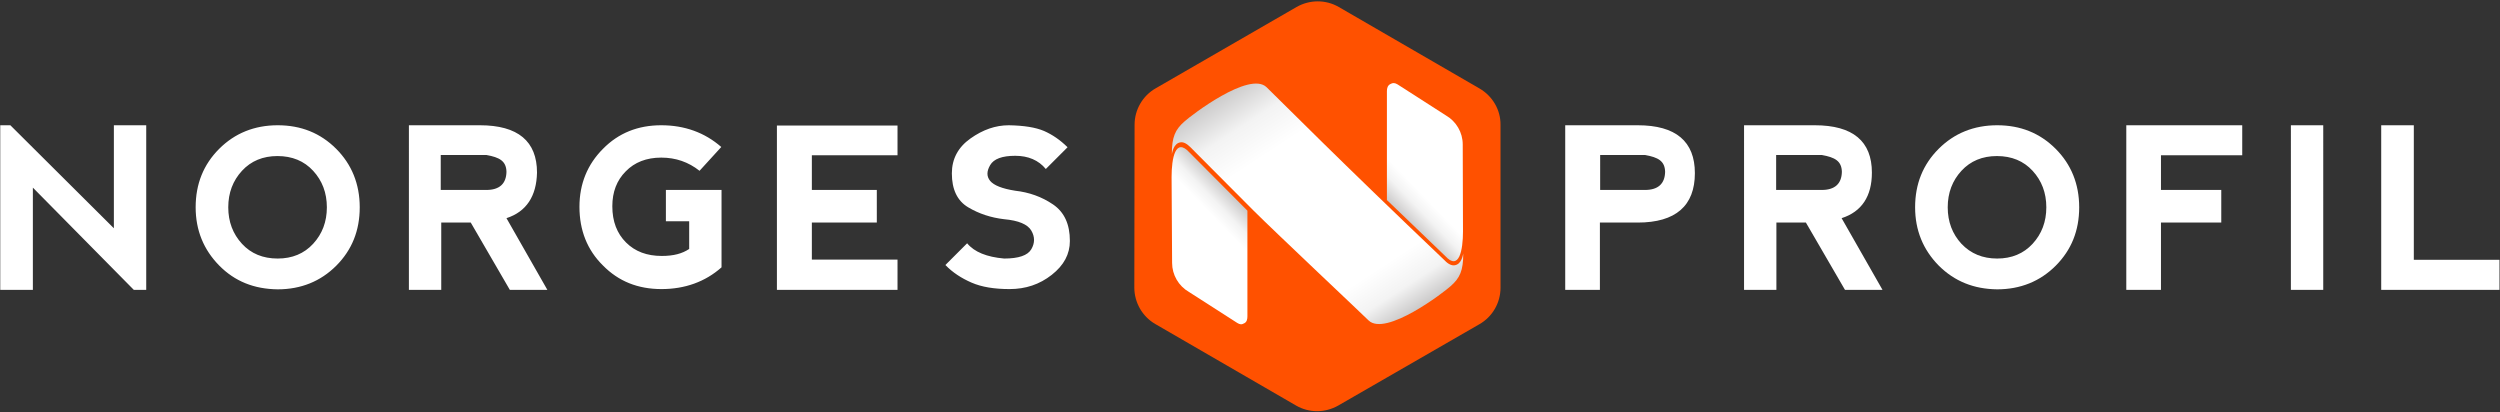
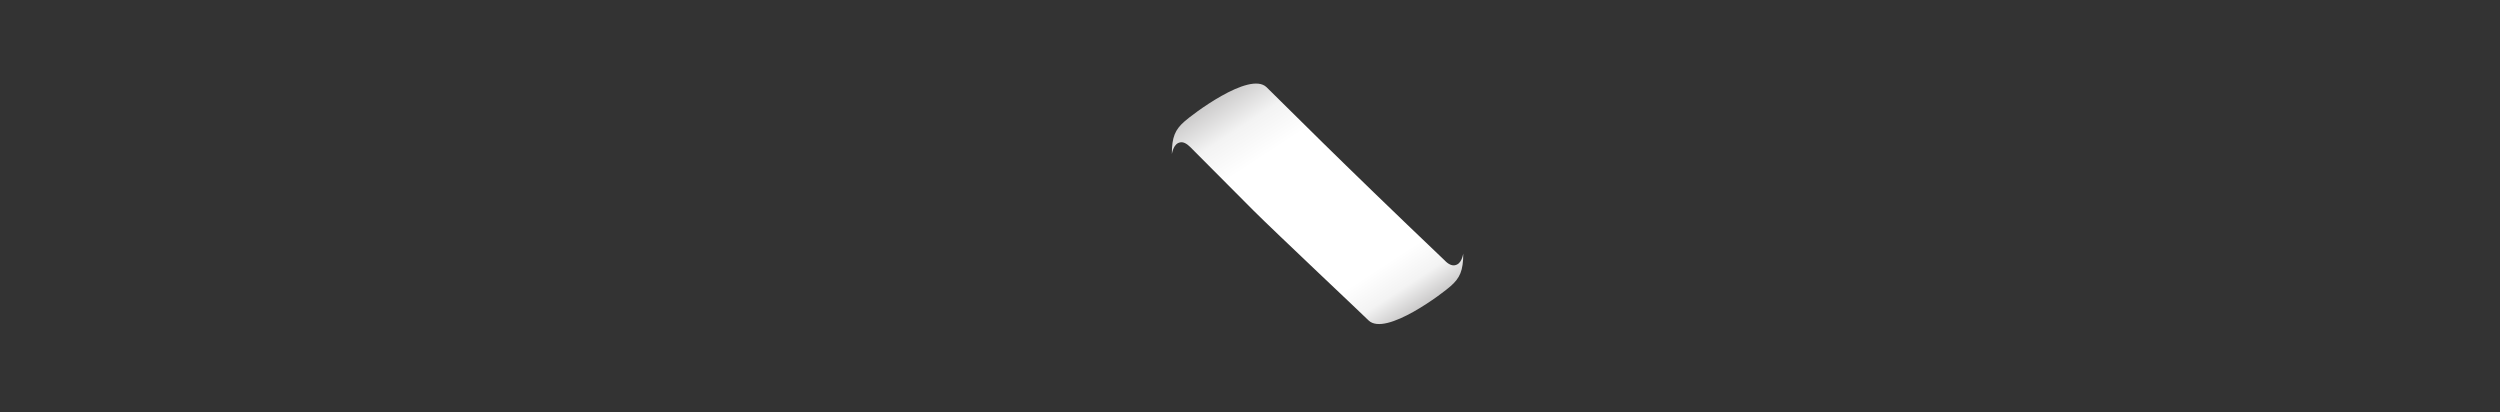
<svg xmlns="http://www.w3.org/2000/svg" version="1.1" id="Layer_1" x="0px" y="0px" viewBox="0 0 966 159.2" style="enable-background:new 0 0 966 159.2;" xml:space="preserve">
  <rect x="0" y="0" width="966" height="159.2" fill="#333333" stroke="none" />
  <style type="text/css">
	.st0{fill:#FFFFFF;}
	.st1{fill:#FF5100;}
	.st2{fill:url(#SVGID_1_);}
	.st3{fill:url(#SVGID_00000061441607337547347350000013282958363284585105_);}
	.st4{fill:url(#SVGID_00000055668779529301995680000000981789972111593095_);}
</style>
  <g>
    <g id="Text_black">
-       <path class="st0" d="M0.1,112V48.4h3.9l40,39.8V48.4h12.5V112h-4.8L12.7,72.5V112H0.1z M84.7,102.6c-6-6.1-9.1-13.6-9.1-22.5    c0-9,3-16.5,9.1-22.6c6-6,13.6-9.1,22.6-9.1c9,0,16.5,3,22.6,9.1c6,6,9.1,13.6,9.1,22.6c0,9-3,16.5-9.1,22.6    c-6,6-13.6,9.1-22.6,9.1C98.2,111.7,90.7,108.7,84.7,102.6z M107.3,99.9c5.6,0,10.2-1.9,13.7-5.7c3.5-3.8,5.3-8.5,5.3-14.1    c0-5.6-1.8-10.3-5.3-14.1c-3.5-3.8-8.1-5.7-13.8-5.7c-5.6,0-10.2,1.9-13.7,5.7c-3.5,3.8-5.3,8.5-5.3,14.1c0,5.6,1.8,10.3,5.3,14.1    C97,98,101.6,99.9,107.3,99.9z M195.7,84.3l15.8,27.7h-14.5l-15.1-26h-11.4v26h-12.5V48.4h27.4c14.8,0,22.1,6.2,22.1,18.3    C207.3,75.8,203.4,81.8,195.7,84.3z M170.3,73.4h17.6c5.1,0,7.7-2.4,7.8-7c-0.1-4.2-2.7-5.6-7.7-6.5h-17.7V73.4z M233,102.6    c-6.1-6-9.1-13.6-9.1-22.7c0-8.9,3.1-16.4,9.1-22.4c6-6.1,13.5-9.1,22.5-9.1c9,0,16.8,2.8,23.2,8.4l-8.4,9.2    c-4.3-3.4-9.2-5.1-14.8-5.1c-5.7,0-10.3,1.8-13.7,5.3c-3.5,3.5-5.2,8-5.2,13.5c0,5.9,1.8,10.5,5.3,14c3.5,3.5,8.1,5.2,13.8,5.2    c4.6,0,7.9-0.9,10.6-2.7V85.5l-9,0V73.4h21.5v29.9c-6.3,5.6-14.2,8.4-23.2,8.4C246.5,111.7,239,108.7,233,102.6z M300.2,112V48.5    l46.6,0V60h-33.1v13.4h25.1V86h-25.1v14.3h33.1V112H300.2z M403.4,50.6c3.2,1.4,6.3,3.5,9.1,6.3l-8.4,8.4    c-2.8-3.4-6.8-5.1-11.8-5.1c-5.1,0-8.3,1.2-9.7,3.6c-1.4,2.4-1.4,4.4,0,6.1c1.4,1.7,4.6,3,9.7,3.8c5.3,0.6,10.2,2.3,14.6,5.3    c4.4,3,6.5,7.7,6.5,14.1c0,5.1-2.3,9.4-7,13.1c-4.7,3.7-10.1,5.5-16.3,5.5c-5.9,0-10.8-0.8-14.7-2.5c-3.9-1.7-7.3-3.9-10.1-6.8    l8.4-8.4c2.8,3.4,7.6,5.3,14.3,5.9c5.6,0,9.1-1.2,10.5-3.6c1.4-2.4,1.4-4.8,0-7.2c-1.4-2.4-4.9-3.9-10.5-4.4    c-5.1-0.6-9.7-2.1-13.9-4.6c-4.2-2.5-6.3-6.9-6.3-13.1c0-5.6,2.4-10.1,7.2-13.5c4.8-3.4,9.7-5.1,14.8-5.1    C395.6,48.5,400.1,49.2,403.4,50.6z" />
-       <path class="st0" d="M604.8,112V48.4h28c14.8,0,22.1,6.3,22.1,18.5c0,12.6-7.4,19.1-22.1,19.1h-14.6v26H604.8z M618.3,73.4h17.3    c5.1,0,7.7-2.4,7.8-7c-0.1-4.2-2.7-5.6-7.7-6.5h-17.4V73.4z M711.6,84.3l15.8,27.7h-14.5l-15.1-26h-11.4v26h-12.5V48.4h27.3    c14.8,0,22.1,6.2,22.1,18.3C723.3,75.8,719.4,81.8,711.6,84.3z M686.3,73.4h17.6c5.1,0,7.7-2.4,7.8-7c-0.1-4.2-2.7-5.6-7.7-6.5    h-17.7V73.4z M749.1,102.6c-6-6.1-9.1-13.6-9.1-22.5c0-9,3-16.5,9.1-22.6c6-6,13.6-9.1,22.6-9.1c9,0,16.5,3,22.6,9.1    c6,6,9.1,13.6,9.1,22.6c0,9-3,16.5-9.1,22.6c-6,6-13.6,9.1-22.6,9.1C762.7,111.7,755.2,108.7,749.1,102.6z M771.7,99.9    c5.6,0,10.2-1.9,13.7-5.7c3.5-3.8,5.3-8.5,5.3-14.1c0-5.6-1.8-10.3-5.3-14.1c-3.5-3.8-8.1-5.7-13.8-5.7c-5.6,0-10.2,1.9-13.7,5.7    c-3.5,3.8-5.3,8.5-5.3,14.1c0,5.6,1.8,10.3,5.3,14.1C761.5,98,766.1,99.9,771.7,99.9z M821.6,112V48.4h44.8V60H835v13.4h23.3V86    H835v26H821.6z M885.2,48.4h12.5V112h-12.5V48.4z M932.7,48.4v52h33.1V112h-45.7V48.4H932.7z" />
-     </g>
+       </g>
    <g>
-       <path class="st1" d="M579.8,111.2c0,5.8-3.1,11.2-8.2,14.1l-54.5,31.4c-5.1,2.9-11.3,2.9-16.3,0l-54.4-31.5    c-5-2.9-8.1-8.3-8.1-14.1l0.1-62.9c0-5.8,3.1-11.2,8.2-14.1L501,2.7c5.1-2.9,11.3-2.9,16.3,0l54.4,31.5c5,2.9,8.2,8.3,8.1,14.1    L579.8,111.2z" />
      <g>
        <linearGradient id="SVGID_1_" gradientUnits="userSpaceOnUse" x1="388.194" y1="784.598" x2="402.154" y2="771.168" gradientTransform="matrix(-1 0 0 -1 868.193 864.226)">
          <stop offset="0" style="stop-color:#CCCBCB" />
          <stop offset="0.149" style="stop-color:#DFDEDE" />
          <stop offset="0.322" style="stop-color:#F3F3F3" />
          <stop offset="0.566" style="stop-color:#FFFFFF" />
        </linearGradient>
-         <path class="st2" d="M459.6,58.9c-5.4-5.9-6.9,2.2-6.9,9.5l0.2,33.2c0,4.6,2.5,8.9,6.5,11.2l18.7,12c1,0.6,1.7,0.7,2.7,0.1     c1-0.5,1.2-1.6,1.2-2.7V81.4L459.6,58.9z" />
        <linearGradient id="SVGID_00000021830955864112823400000015890480494963793805_" gradientUnits="userSpaceOnUse" x1="29.05" y1="239.27" x2="43.407" y2="225.458" gradientTransform="matrix(1 0 0 1 508.348 -160.633)">
          <stop offset="0" style="stop-color:#CCCBCB" />
          <stop offset="0.149" style="stop-color:#DFDEDE" />
          <stop offset="0.322" style="stop-color:#F3F3F3" />
          <stop offset="0.566" style="stop-color:#FFFFFF" />
        </linearGradient>
-         <path style="fill:url(#SVGID_00000021830955864112823400000015890480494963793805_);" d="M558.4,98.9c5.4,5.9,6.9-2.2,6.9-9.5     l-0.1-33.6c0-4.6-2.5-8.9-6.5-11.2l-18.7-12c-1-0.6-1.8-0.7-2.8-0.1c-1,0.5-1.3,1.6-1.3,2.7v42.1L558.4,98.9z" />
        <linearGradient id="SVGID_00000000211079647415589210000001884494252041303993_" gradientUnits="userSpaceOnUse" x1="478.719" y1="32.425" x2="540.17" y2="126.23">
          <stop offset="0" style="stop-color:#CCCBCB" />
          <stop offset="0.129" style="stop-color:#F3F3F3" />
          <stop offset="0.256" style="stop-color:#FFFFFF" />
          <stop offset="0.795" style="stop-color:#FFFFFF" />
          <stop offset="0.898" style="stop-color:#F3F3F3" />
          <stop offset="0.984" style="stop-color:#CCCBCB" />
        </linearGradient>
        <path style="fill:url(#SVGID_00000000211079647415589210000001884494252041303993_);" d="M562.1,102.5c-1.1,0.2-2.5-0.4-3.9-1.9     c-41.6-39.6-61.4-59.7-68.8-66.9c-6.6-6.4-29.2,10.9-31.8,13.3c-3.5,3.1-4.8,5.9-4.8,12.5c0.2-0.7,0.7-4.1,3.3-4.5     c1.1-0.2,2.4,0.4,3.9,1.9c0,0,11.1,11.2,24.4,24.5c7.8,7.8,43.9,41.8,44.4,42.4c6.6,6.4,29.2-10.9,31.8-13.3     c3.5-3.1,4.8-5.9,4.8-12.5C565.2,98.8,564.7,102.1,562.1,102.5z" />
      </g>
    </g>
  </g>
</svg>